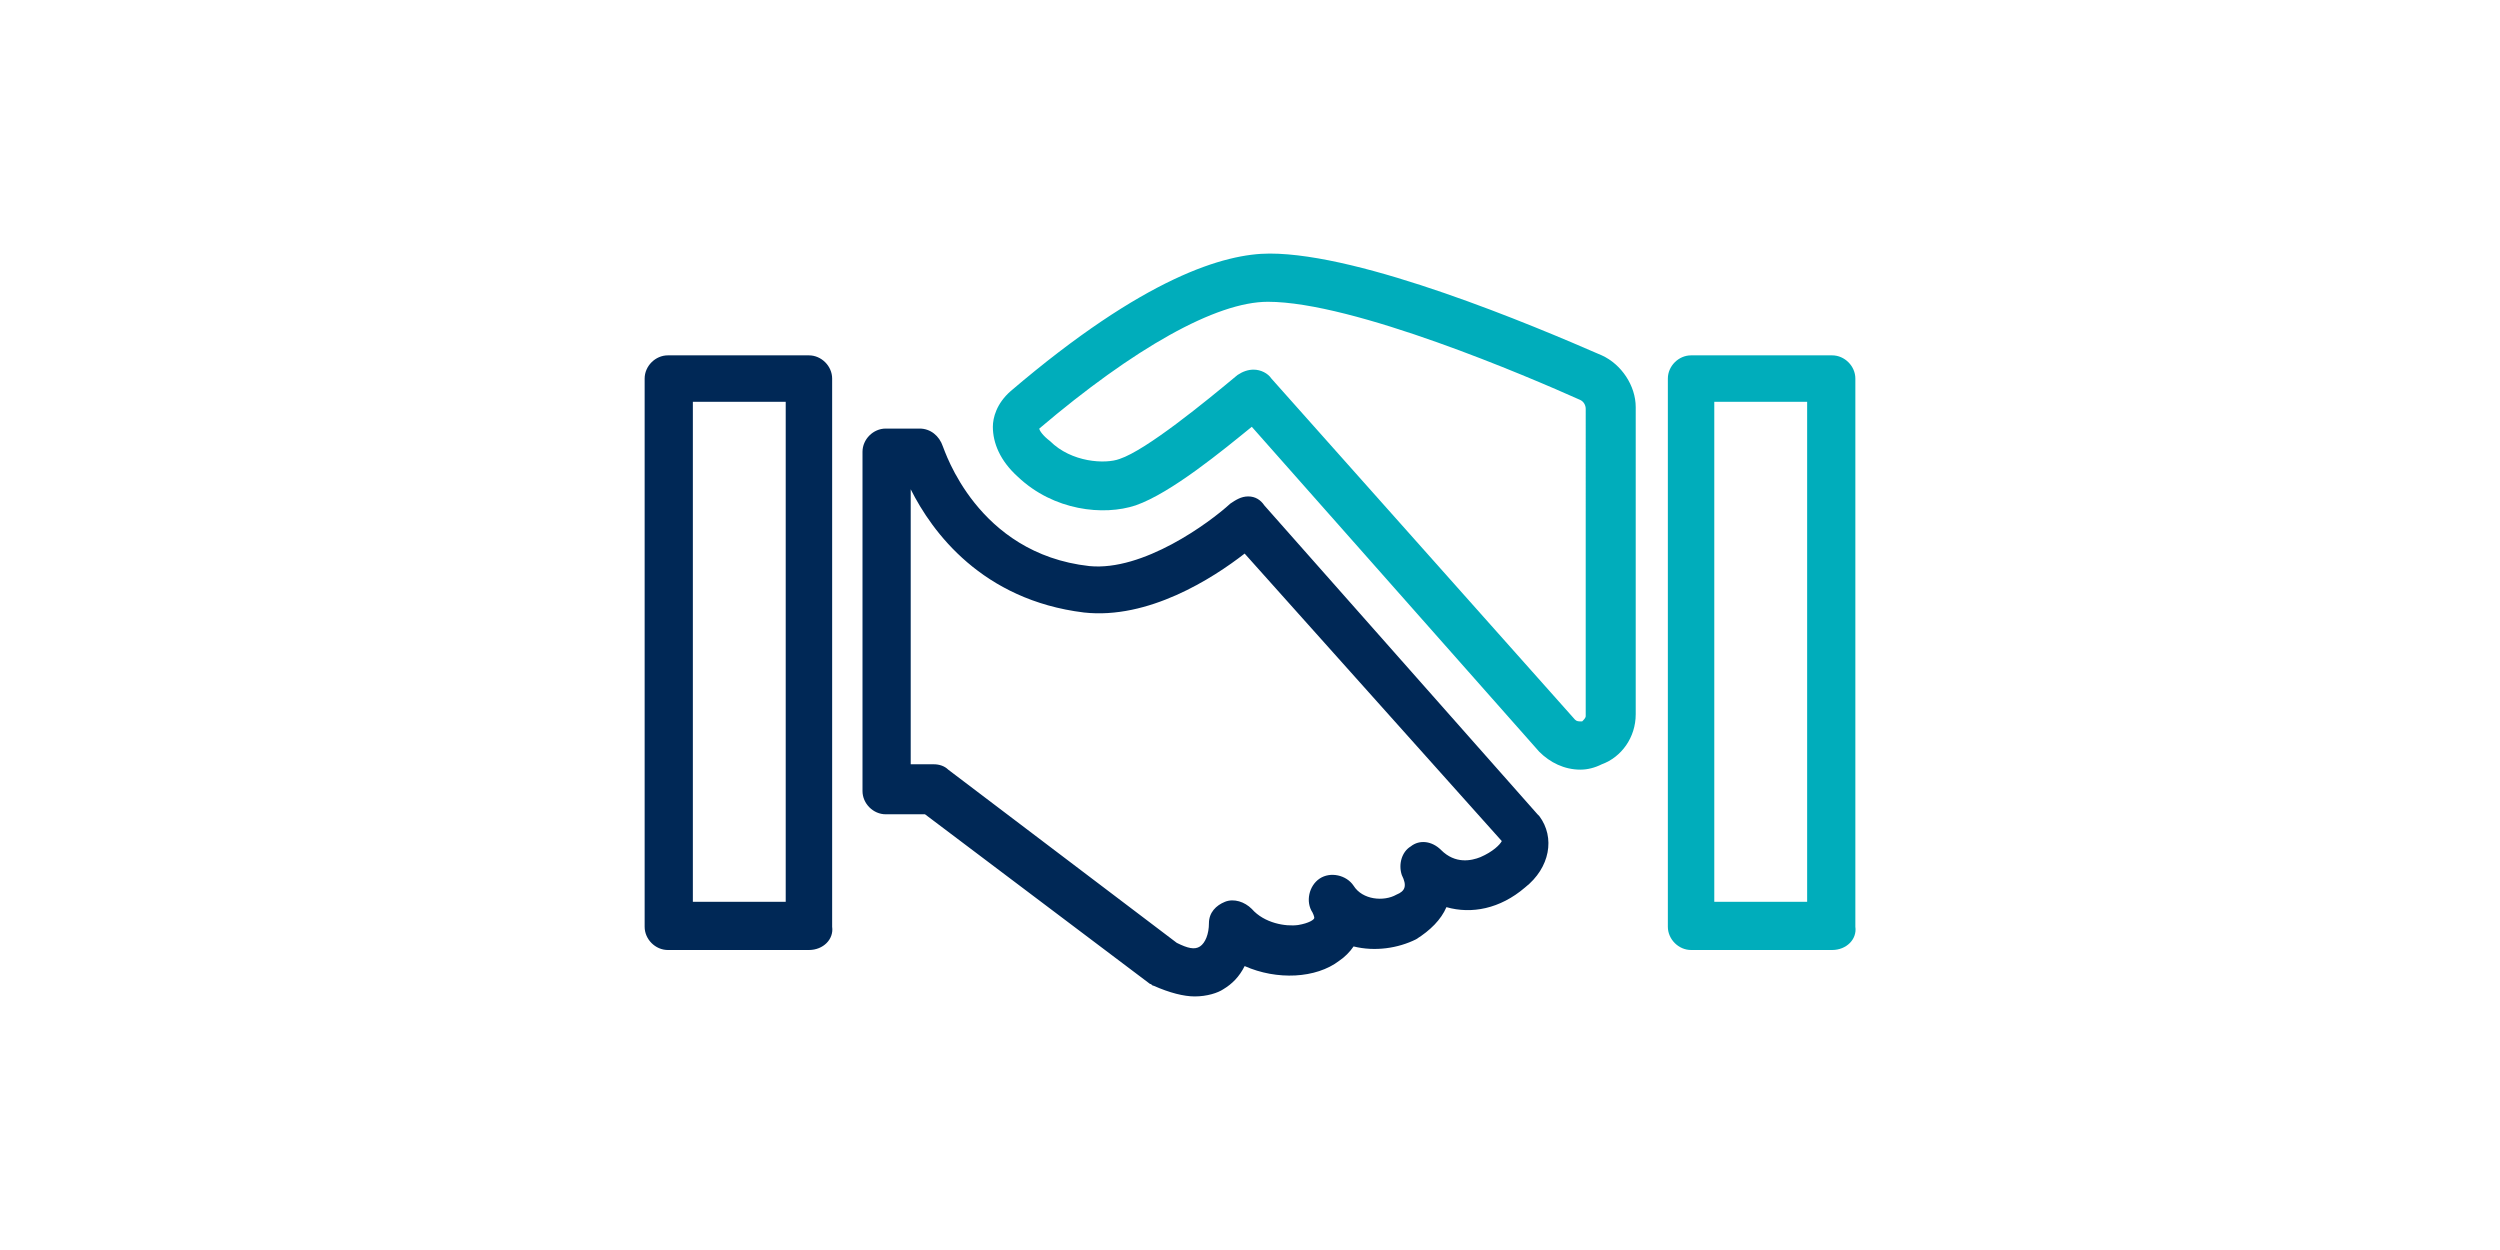
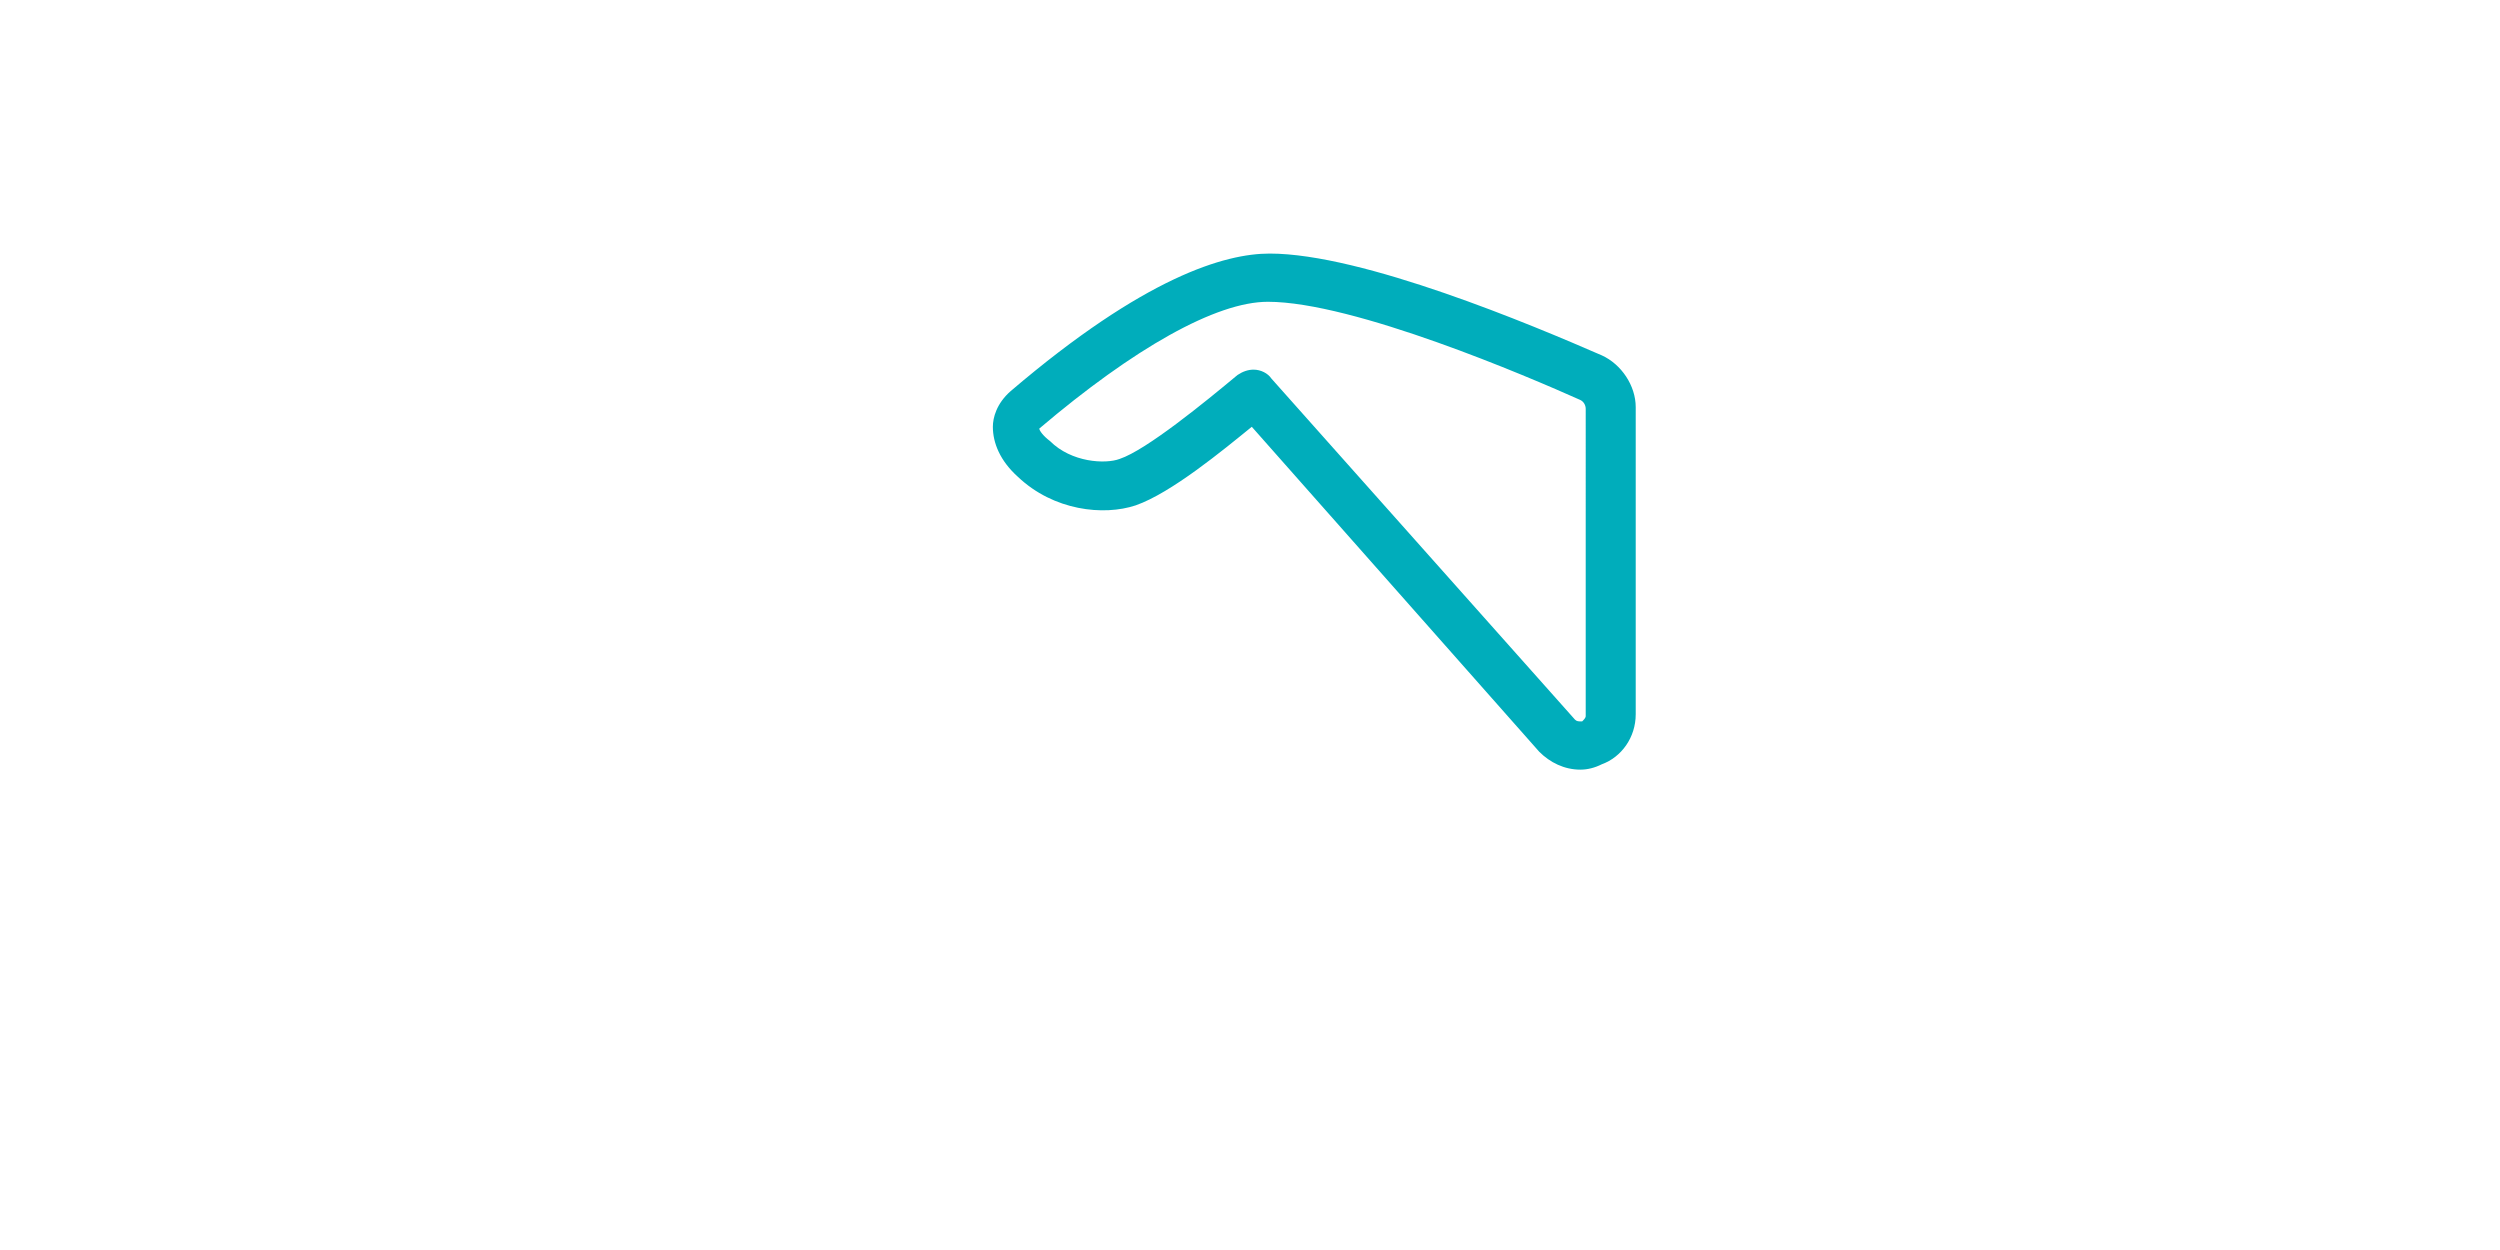
<svg xmlns="http://www.w3.org/2000/svg" xml:space="preserve" id="Layer_1" x="0" y="0" version="1.1" viewBox="0 0 140 70">
  <style>.st0{fill:#002856}.st1{fill:#00adbb}.st2{fill:none;stroke:#27b5c6;stroke-width:9px;stroke-linecap:round;stroke-linejoin:round;stroke-miterlimit:10}.st3{fill:none;stroke:#00adbb;stroke-width:2.7px;stroke-linecap:round;stroke-miterlimit:10}.st4{fill:none;stroke:#002856;stroke-width:2.7px;stroke-miterlimit:10}.st5{fill:none;stroke:#27b5c6;stroke-width:2.7px;stroke-linecap:round;stroke-linejoin:round;stroke-miterlimit:10}.st6{fill:none;stroke:#27b5c6;stroke-width:2.7px;stroke-linecap:round;stroke-miterlimit:10}.st7{fill:none;stroke:#002856;stroke-width:2.7px;stroke-linecap:round;stroke-miterlimit:10}.st8{fill:none;stroke:#002856;stroke-width:2.7px;stroke-linecap:round;stroke-linejoin:round;stroke-miterlimit:10}</style>
  <path d="M88.5 43.1c-.9 0-1.7-.4-2.3-1L70.1 23.9c-1.6 1.3-4.5 3.7-6.5 4.4-1.8.6-4.6.3-6.6-1.6-1-.9-1.4-1.9-1.4-2.8 0-.5.2-1.3 1-2 7.5-6.4 12-7.7 14.5-7.7 5.2 0 14.7 4 18.6 5.7 1.1.5 1.9 1.7 1.9 2.9V40c0 1.3-.8 2.4-1.9 2.8q-.6.3-1.2.3M70.2 20.7s.1 0 0 0c.4 0 .8.2 1 .5l17 19.1c.1.1.2.1.4.1.1-.1.2-.2.2-.3V22.9c0-.2-.1-.4-.3-.5-2.9-1.3-12.7-5.5-17.5-5.5-2.9 0-7.5 2.6-12.8 7.1 0 .1.2.4.6.7 1.2 1.2 3.1 1.3 3.9 1 1.5-.5 4.8-3.2 6.6-4.7q.45-.3.9-.3" class="st1" />
-   <path d="M66.9 55.8c-.6 0-1.4-.2-2.3-.6-.1 0-.1-.1-.2-.1l-12.6-9.5h-2.2c-.7 0-1.3-.6-1.3-1.3v-19c0-.7.6-1.3 1.3-1.3h1.9c.6 0 1.1.4 1.3 1 .1.2 1.9 6 8.2 6.7 3 .3 6.7-2.4 7.9-3.5.3-.2.6-.4 1-.4s.7.2.9.5l15.3 17.3.1.1c.9 1.2.6 2.9-.8 4-1.4 1.2-3 1.5-4.4 1.1-.3.7-.9 1.3-1.7 1.8-1 .5-2.3.7-3.5.4-.2.3-.5.6-.8.8-1.3 1-3.5 1.1-5.3.3-.3.6-.7 1-1.2 1.3-.3.2-.9.4-1.6.4m-1-3c.6.3 1 .4 1.3.2s.5-.7.5-1.3.4-1 .9-1.2 1.1 0 1.5.4c.7.8 1.9 1 2.6.9.6-.1.9-.3.9-.4 0 0 0-.1-.1-.3-.4-.6-.2-1.5.4-1.9s1.5-.2 1.9.4c.5.8 1.7.9 2.4.5.5-.2.6-.5.3-1.1-.2-.6 0-1.3.5-1.6.5-.4 1.2-.3 1.7.2.8.8 1.7.6 2.2.4.7-.3 1.1-.7 1.2-.9L69.7 31c-1.8 1.4-5.4 3.7-9 3.3-5.7-.7-8.5-4.5-9.7-6.9v15.4h1.3c.3 0 .6.1.8.3zM45.3 53.2h-7.9c-.7 0-1.3-.6-1.3-1.3V21.2c0-.7.6-1.3 1.3-1.3h7.9c.7 0 1.3.6 1.3 1.3v30.7c.1.7-.5 1.3-1.3 1.3m-6.6-2.7H44v-28h-5.2v28z" class="st0" />
-   <path d="M102.6 53.2h-7.9c-.7 0-1.3-.6-1.3-1.3V21.2c0-.7.6-1.3 1.3-1.3h7.9c.7 0 1.3.6 1.3 1.3v30.7c.1.7-.5 1.3-1.3 1.3M96 50.5h5.2v-28H96z" class="st1" />
</svg>